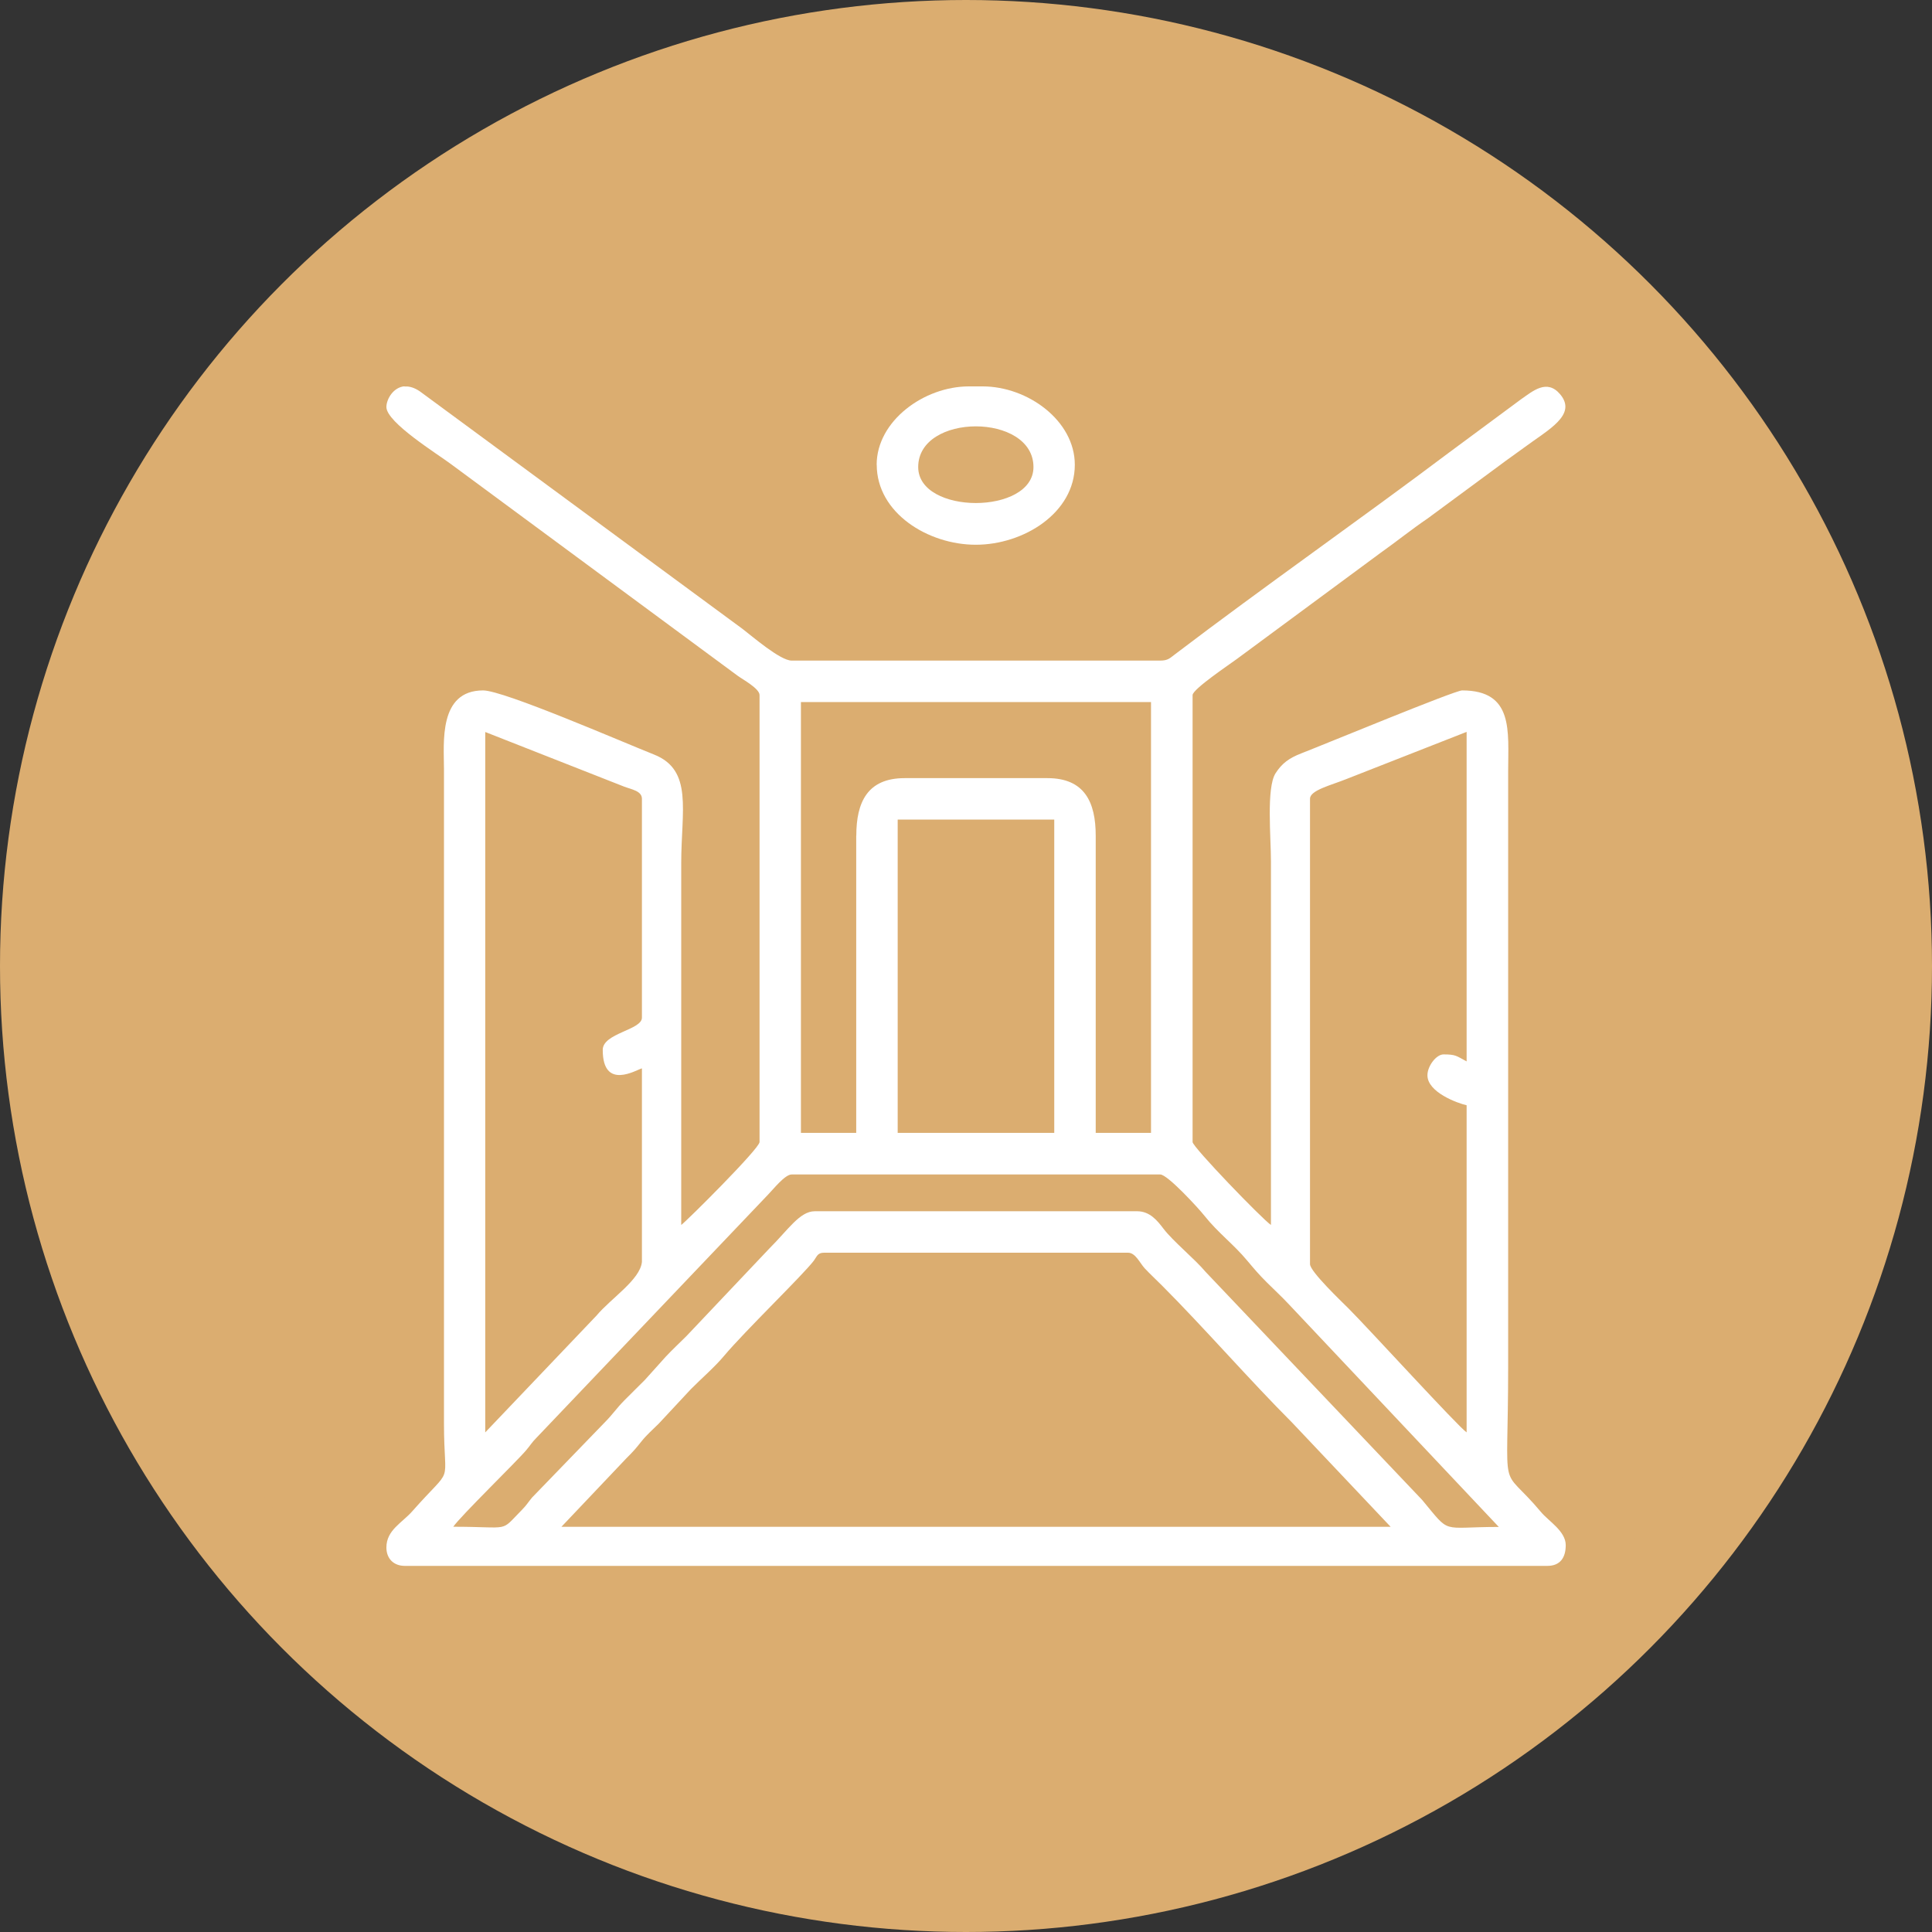
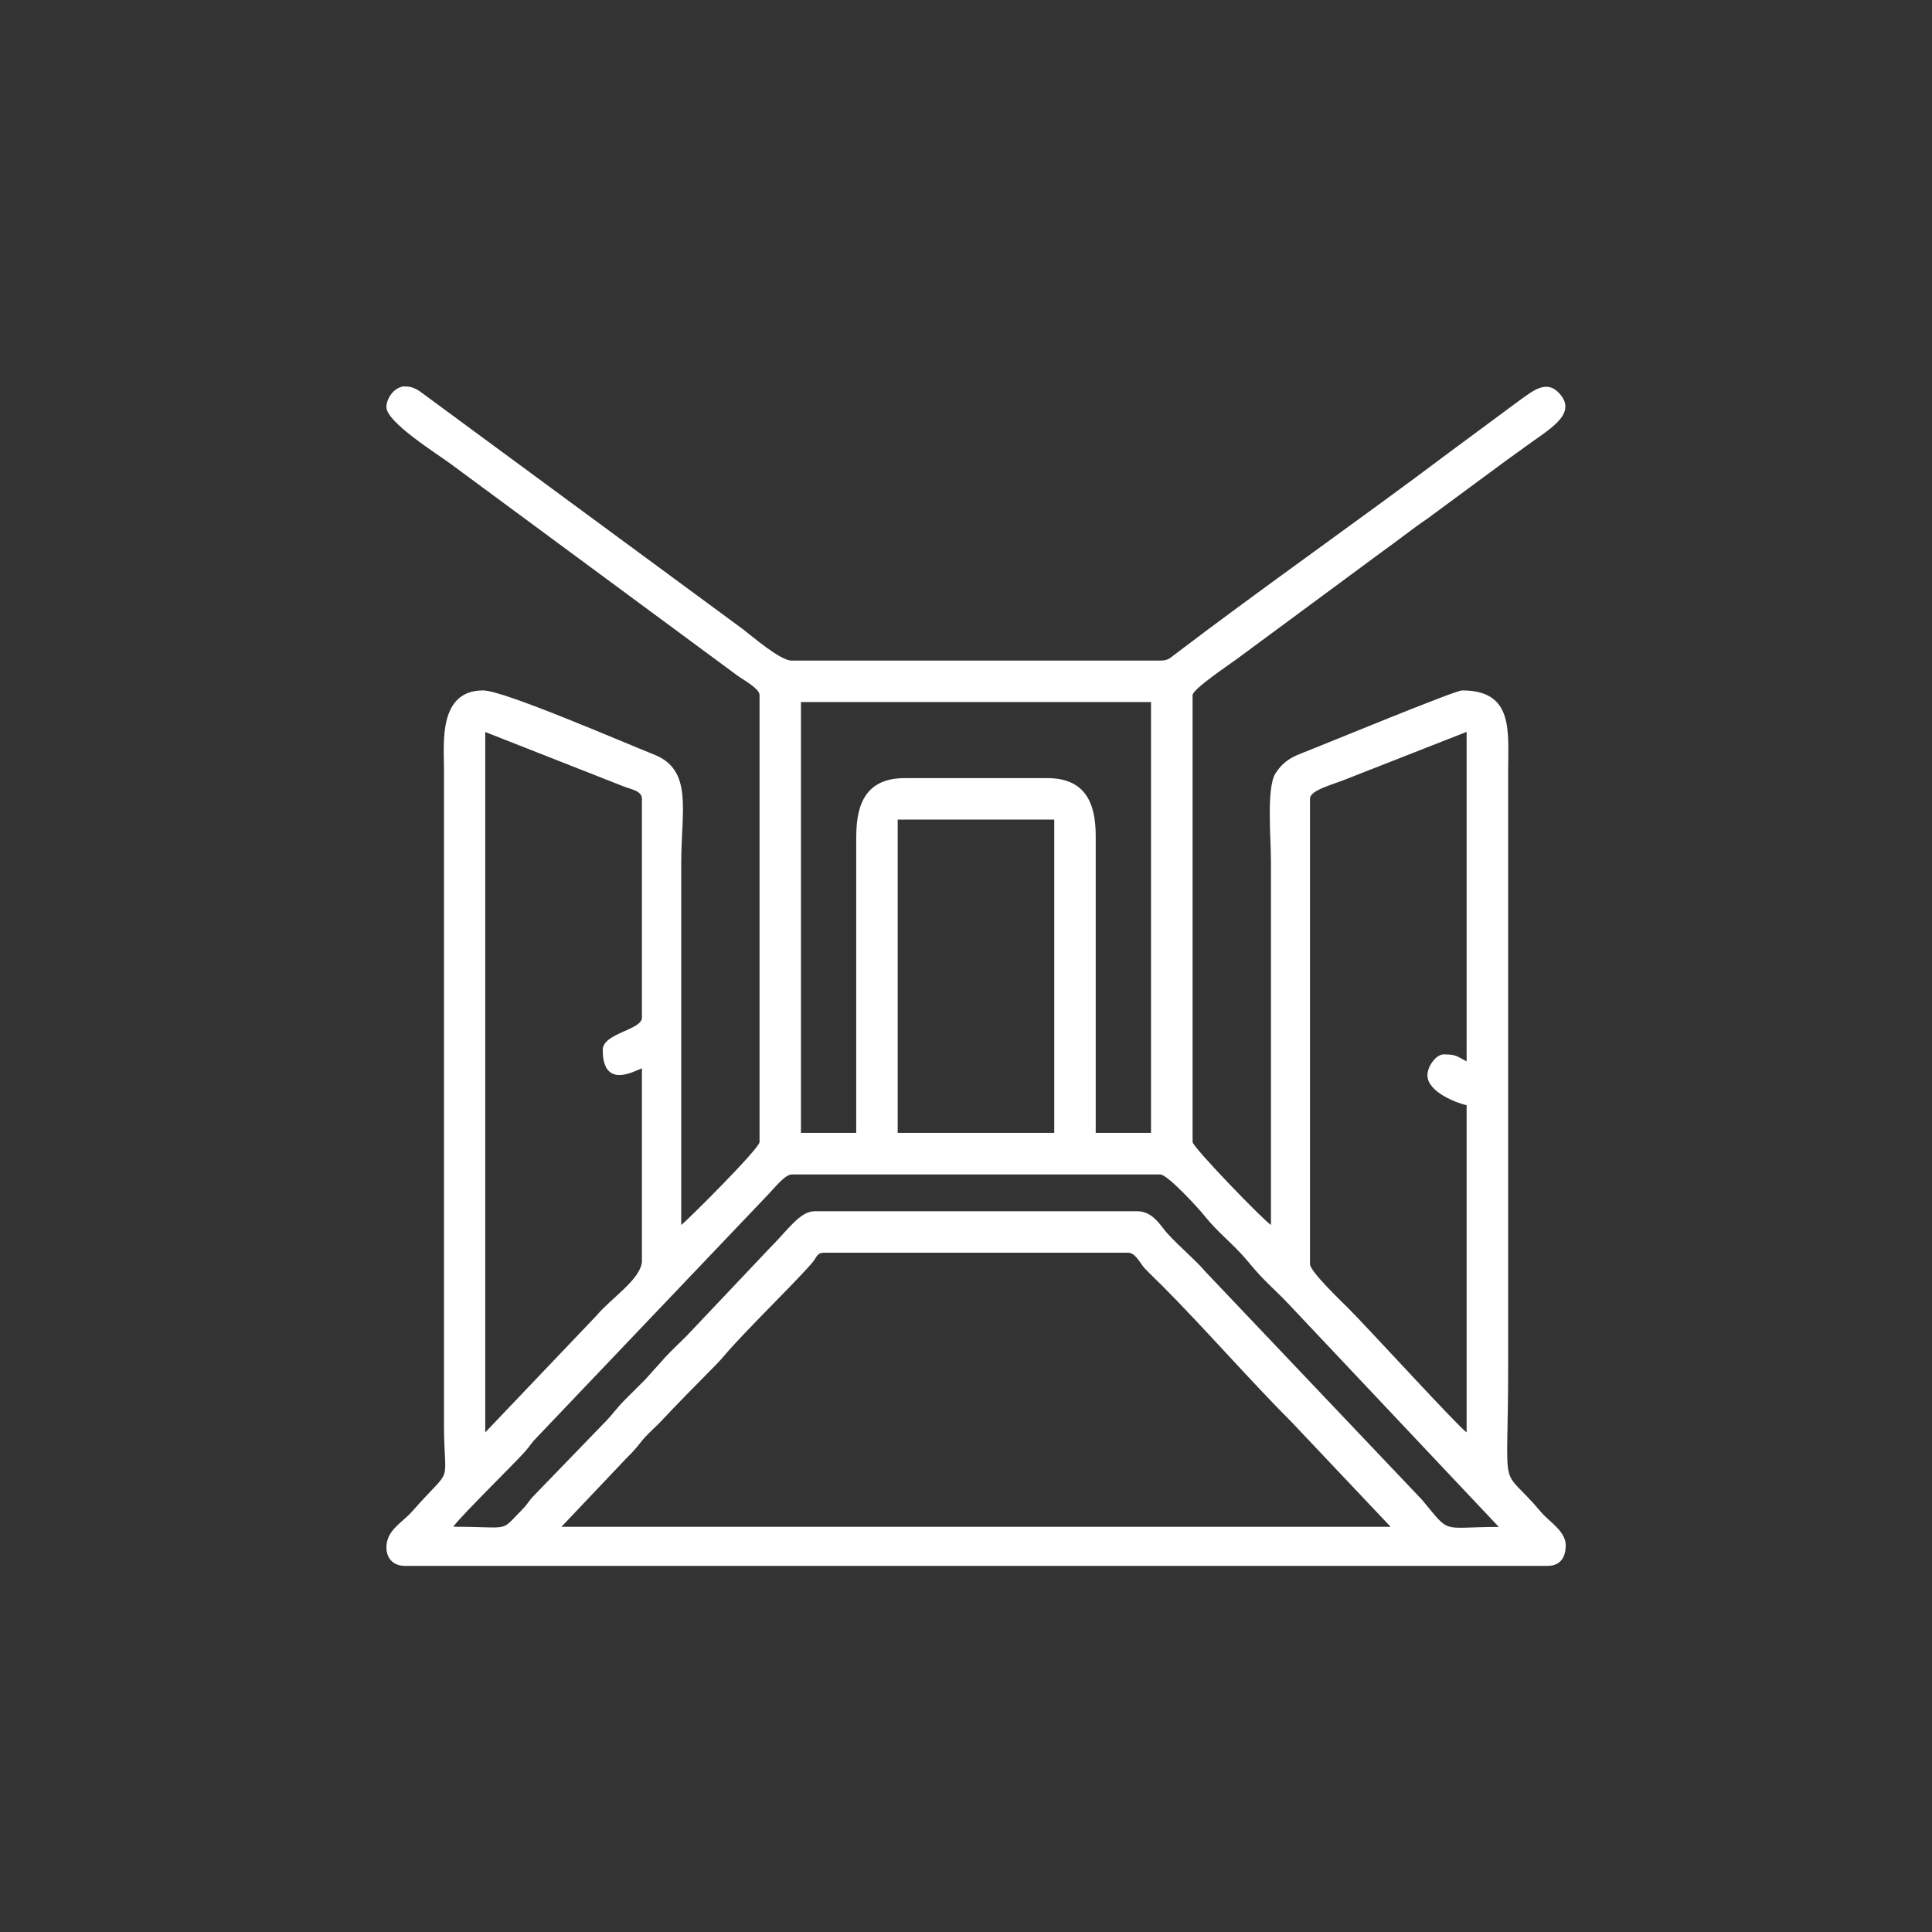
<svg xmlns="http://www.w3.org/2000/svg" width="50" height="50" viewBox="0 0 50 50" fill="none">
  <rect x="0" y="0" width="50" height="50" fill="#333333" stroke="none" />
-   <circle cx="25" cy="25" r="25" fill="#DBAD70" />
-   <circle cx="24.997" cy="25" r="22.778" fill="#DBAD70" />
  <g clip-path="url(#clip0_985_1719)">
-     <path fill-rule="evenodd" clip-rule="evenodd" d="M21.325 32.42H29.194C29.387 32.42 29.498 32.686 29.624 32.823C29.775 32.984 29.915 33.111 30.073 33.27C31.154 34.353 32.359 35.736 33.44 36.817L35.99 39.514H14.529L16.212 37.739C16.393 37.559 16.449 37.495 16.605 37.298C16.734 37.137 16.893 36.997 17.046 36.846L17.88 35.951C18.157 35.671 18.496 35.381 18.743 35.085C19.276 34.45 20.771 33.006 21.059 32.63C21.142 32.519 21.155 32.42 21.325 32.42ZM10.473 10.002H10.535C10.645 10.009 10.772 10.055 10.909 10.16L19.219 16.278C19.458 16.459 20.19 17.096 20.488 17.096H30.027C30.229 17.096 30.278 17.031 30.404 16.937C32.69 15.197 35.21 13.436 37.512 11.704L39.362 10.335C39.669 10.123 40.032 9.797 40.376 10.203C40.828 10.741 40.061 11.123 39.429 11.594C39.206 11.76 39.031 11.876 38.808 12.045L36.955 13.412C36.525 13.705 36.154 14.006 35.715 14.318L32.012 17.053C31.835 17.185 30.864 17.835 30.864 17.989V29.556C30.864 29.682 32.663 31.548 32.892 31.702C32.892 28.561 32.892 25.422 32.892 22.281C32.892 21.668 32.771 20.393 33.01 20.014C33.177 19.753 33.362 19.619 33.682 19.495C34.274 19.266 37.649 17.868 37.84 17.868C39.179 17.868 39.031 18.922 39.031 19.955V35.338C39.031 38.912 38.776 37.812 39.884 39.135C40.08 39.369 40.521 39.627 40.521 39.988C40.521 40.308 40.381 40.525 40.045 40.525H10.476C10.188 40.525 10 40.337 10 40.049C10 39.598 10.406 39.412 10.67 39.111C11.775 37.858 11.49 38.557 11.49 36.83V19.895C11.49 19.231 11.342 17.868 12.504 17.868C13.036 17.868 16.105 19.202 16.925 19.527C17.942 19.93 17.63 20.974 17.63 22.34C17.63 25.46 17.63 28.582 17.63 31.702C17.753 31.618 19.657 29.725 19.657 29.556V17.989C19.657 17.819 19.23 17.591 19.087 17.486L11.678 12.016C11.337 11.758 10 10.935 10 10.534C10 10.332 10.178 10.018 10.476 9.996L10.473 10.002ZM11.727 39.517C11.904 39.251 13.389 37.806 13.617 37.532C13.738 37.39 13.749 37.347 13.886 37.207L19.878 30.916C20.004 30.79 20.311 30.395 20.488 30.395H30.027C30.218 30.395 31.028 31.282 31.168 31.46C31.525 31.909 31.924 32.199 32.273 32.619C32.475 32.858 32.561 32.963 32.781 33.184C32.98 33.383 33.161 33.547 33.349 33.748L38.789 39.517C37.256 39.517 37.563 39.727 36.805 38.818L31.2 32.915C30.918 32.578 30.358 32.124 30.111 31.799C29.955 31.594 29.761 31.347 29.43 31.347H21.085C20.698 31.347 20.394 31.831 19.907 32.315L17.761 34.582C17.573 34.77 17.404 34.924 17.224 35.117L16.688 35.714C16.495 35.908 16.341 36.056 16.151 36.249C15.954 36.448 15.855 36.607 15.645 36.817L13.77 38.756C13.652 38.898 13.639 38.941 13.502 39.081C12.921 39.667 13.257 39.512 11.727 39.512V39.517ZM36.942 27.829C36.942 28.267 37.716 28.55 37.956 28.604V37.07C37.738 36.924 35.43 34.394 34.901 33.864C34.731 33.694 33.903 32.907 33.903 32.716V20.67C33.903 20.452 34.451 20.32 34.831 20.167L37.956 18.941V27.469C37.687 27.326 37.679 27.288 37.359 27.288C37.168 27.288 36.942 27.592 36.942 27.826V27.829ZM15.599 27.173C15.599 28.235 16.479 27.681 16.613 27.649V32.659C16.565 33.122 15.814 33.598 15.438 34.047L12.558 37.07V18.944L16.153 20.358C16.344 20.431 16.613 20.468 16.613 20.673V26.337C16.613 26.657 15.599 26.737 15.599 27.17V27.173ZM27.284 26.277V29.319H23.232V21.211H27.284V25.266V26.28V26.277ZM22.159 21.628V29.319H20.728V18.169H29.788V29.319H28.357V21.628C28.357 20.762 28.07 20.138 27.107 20.138H23.412C22.449 20.138 22.161 20.762 22.161 21.628H22.159Z" fill="white" />
-     <path fill-rule="evenodd" clip-rule="evenodd" d="M23.763 12.087C23.763 10.683 26.746 10.683 26.746 12.087C26.746 13.329 23.763 13.329 23.763 12.087ZM22.69 12.028C22.69 13.276 24.019 14.098 25.253 14.098C26.49 14.098 27.816 13.276 27.816 12.028C27.816 10.887 26.598 10 25.431 10H25.073C23.916 10 22.688 10.893 22.688 12.028H22.69Z" fill="white" />
+     <path fill-rule="evenodd" clip-rule="evenodd" d="M21.325 32.42H29.194C29.387 32.42 29.498 32.686 29.624 32.823C29.775 32.984 29.915 33.111 30.073 33.27C31.154 34.353 32.359 35.736 33.44 36.817L35.99 39.514H14.529L16.212 37.739C16.393 37.559 16.449 37.495 16.605 37.298C16.734 37.137 16.893 36.997 17.046 36.846C18.157 35.671 18.496 35.381 18.743 35.085C19.276 34.45 20.771 33.006 21.059 32.63C21.142 32.519 21.155 32.42 21.325 32.42ZM10.473 10.002H10.535C10.645 10.009 10.772 10.055 10.909 10.16L19.219 16.278C19.458 16.459 20.19 17.096 20.488 17.096H30.027C30.229 17.096 30.278 17.031 30.404 16.937C32.69 15.197 35.21 13.436 37.512 11.704L39.362 10.335C39.669 10.123 40.032 9.797 40.376 10.203C40.828 10.741 40.061 11.123 39.429 11.594C39.206 11.76 39.031 11.876 38.808 12.045L36.955 13.412C36.525 13.705 36.154 14.006 35.715 14.318L32.012 17.053C31.835 17.185 30.864 17.835 30.864 17.989V29.556C30.864 29.682 32.663 31.548 32.892 31.702C32.892 28.561 32.892 25.422 32.892 22.281C32.892 21.668 32.771 20.393 33.01 20.014C33.177 19.753 33.362 19.619 33.682 19.495C34.274 19.266 37.649 17.868 37.84 17.868C39.179 17.868 39.031 18.922 39.031 19.955V35.338C39.031 38.912 38.776 37.812 39.884 39.135C40.08 39.369 40.521 39.627 40.521 39.988C40.521 40.308 40.381 40.525 40.045 40.525H10.476C10.188 40.525 10 40.337 10 40.049C10 39.598 10.406 39.412 10.67 39.111C11.775 37.858 11.49 38.557 11.49 36.83V19.895C11.49 19.231 11.342 17.868 12.504 17.868C13.036 17.868 16.105 19.202 16.925 19.527C17.942 19.93 17.63 20.974 17.63 22.34C17.63 25.46 17.63 28.582 17.63 31.702C17.753 31.618 19.657 29.725 19.657 29.556V17.989C19.657 17.819 19.23 17.591 19.087 17.486L11.678 12.016C11.337 11.758 10 10.935 10 10.534C10 10.332 10.178 10.018 10.476 9.996L10.473 10.002ZM11.727 39.517C11.904 39.251 13.389 37.806 13.617 37.532C13.738 37.39 13.749 37.347 13.886 37.207L19.878 30.916C20.004 30.79 20.311 30.395 20.488 30.395H30.027C30.218 30.395 31.028 31.282 31.168 31.46C31.525 31.909 31.924 32.199 32.273 32.619C32.475 32.858 32.561 32.963 32.781 33.184C32.98 33.383 33.161 33.547 33.349 33.748L38.789 39.517C37.256 39.517 37.563 39.727 36.805 38.818L31.2 32.915C30.918 32.578 30.358 32.124 30.111 31.799C29.955 31.594 29.761 31.347 29.43 31.347H21.085C20.698 31.347 20.394 31.831 19.907 32.315L17.761 34.582C17.573 34.77 17.404 34.924 17.224 35.117L16.688 35.714C16.495 35.908 16.341 36.056 16.151 36.249C15.954 36.448 15.855 36.607 15.645 36.817L13.77 38.756C13.652 38.898 13.639 38.941 13.502 39.081C12.921 39.667 13.257 39.512 11.727 39.512V39.517ZM36.942 27.829C36.942 28.267 37.716 28.55 37.956 28.604V37.07C37.738 36.924 35.43 34.394 34.901 33.864C34.731 33.694 33.903 32.907 33.903 32.716V20.67C33.903 20.452 34.451 20.32 34.831 20.167L37.956 18.941V27.469C37.687 27.326 37.679 27.288 37.359 27.288C37.168 27.288 36.942 27.592 36.942 27.826V27.829ZM15.599 27.173C15.599 28.235 16.479 27.681 16.613 27.649V32.659C16.565 33.122 15.814 33.598 15.438 34.047L12.558 37.07V18.944L16.153 20.358C16.344 20.431 16.613 20.468 16.613 20.673V26.337C16.613 26.657 15.599 26.737 15.599 27.17V27.173ZM27.284 26.277V29.319H23.232V21.211H27.284V25.266V26.28V26.277ZM22.159 21.628V29.319H20.728V18.169H29.788V29.319H28.357V21.628C28.357 20.762 28.07 20.138 27.107 20.138H23.412C22.449 20.138 22.161 20.762 22.161 21.628H22.159Z" fill="white" />
  </g>
  <defs>
    <clipPath id="clip0_985_1719">
      <rect width="30.523" height="30.529" fill="white" transform="translate(10 10)" />
    </clipPath>
  </defs>
</svg>